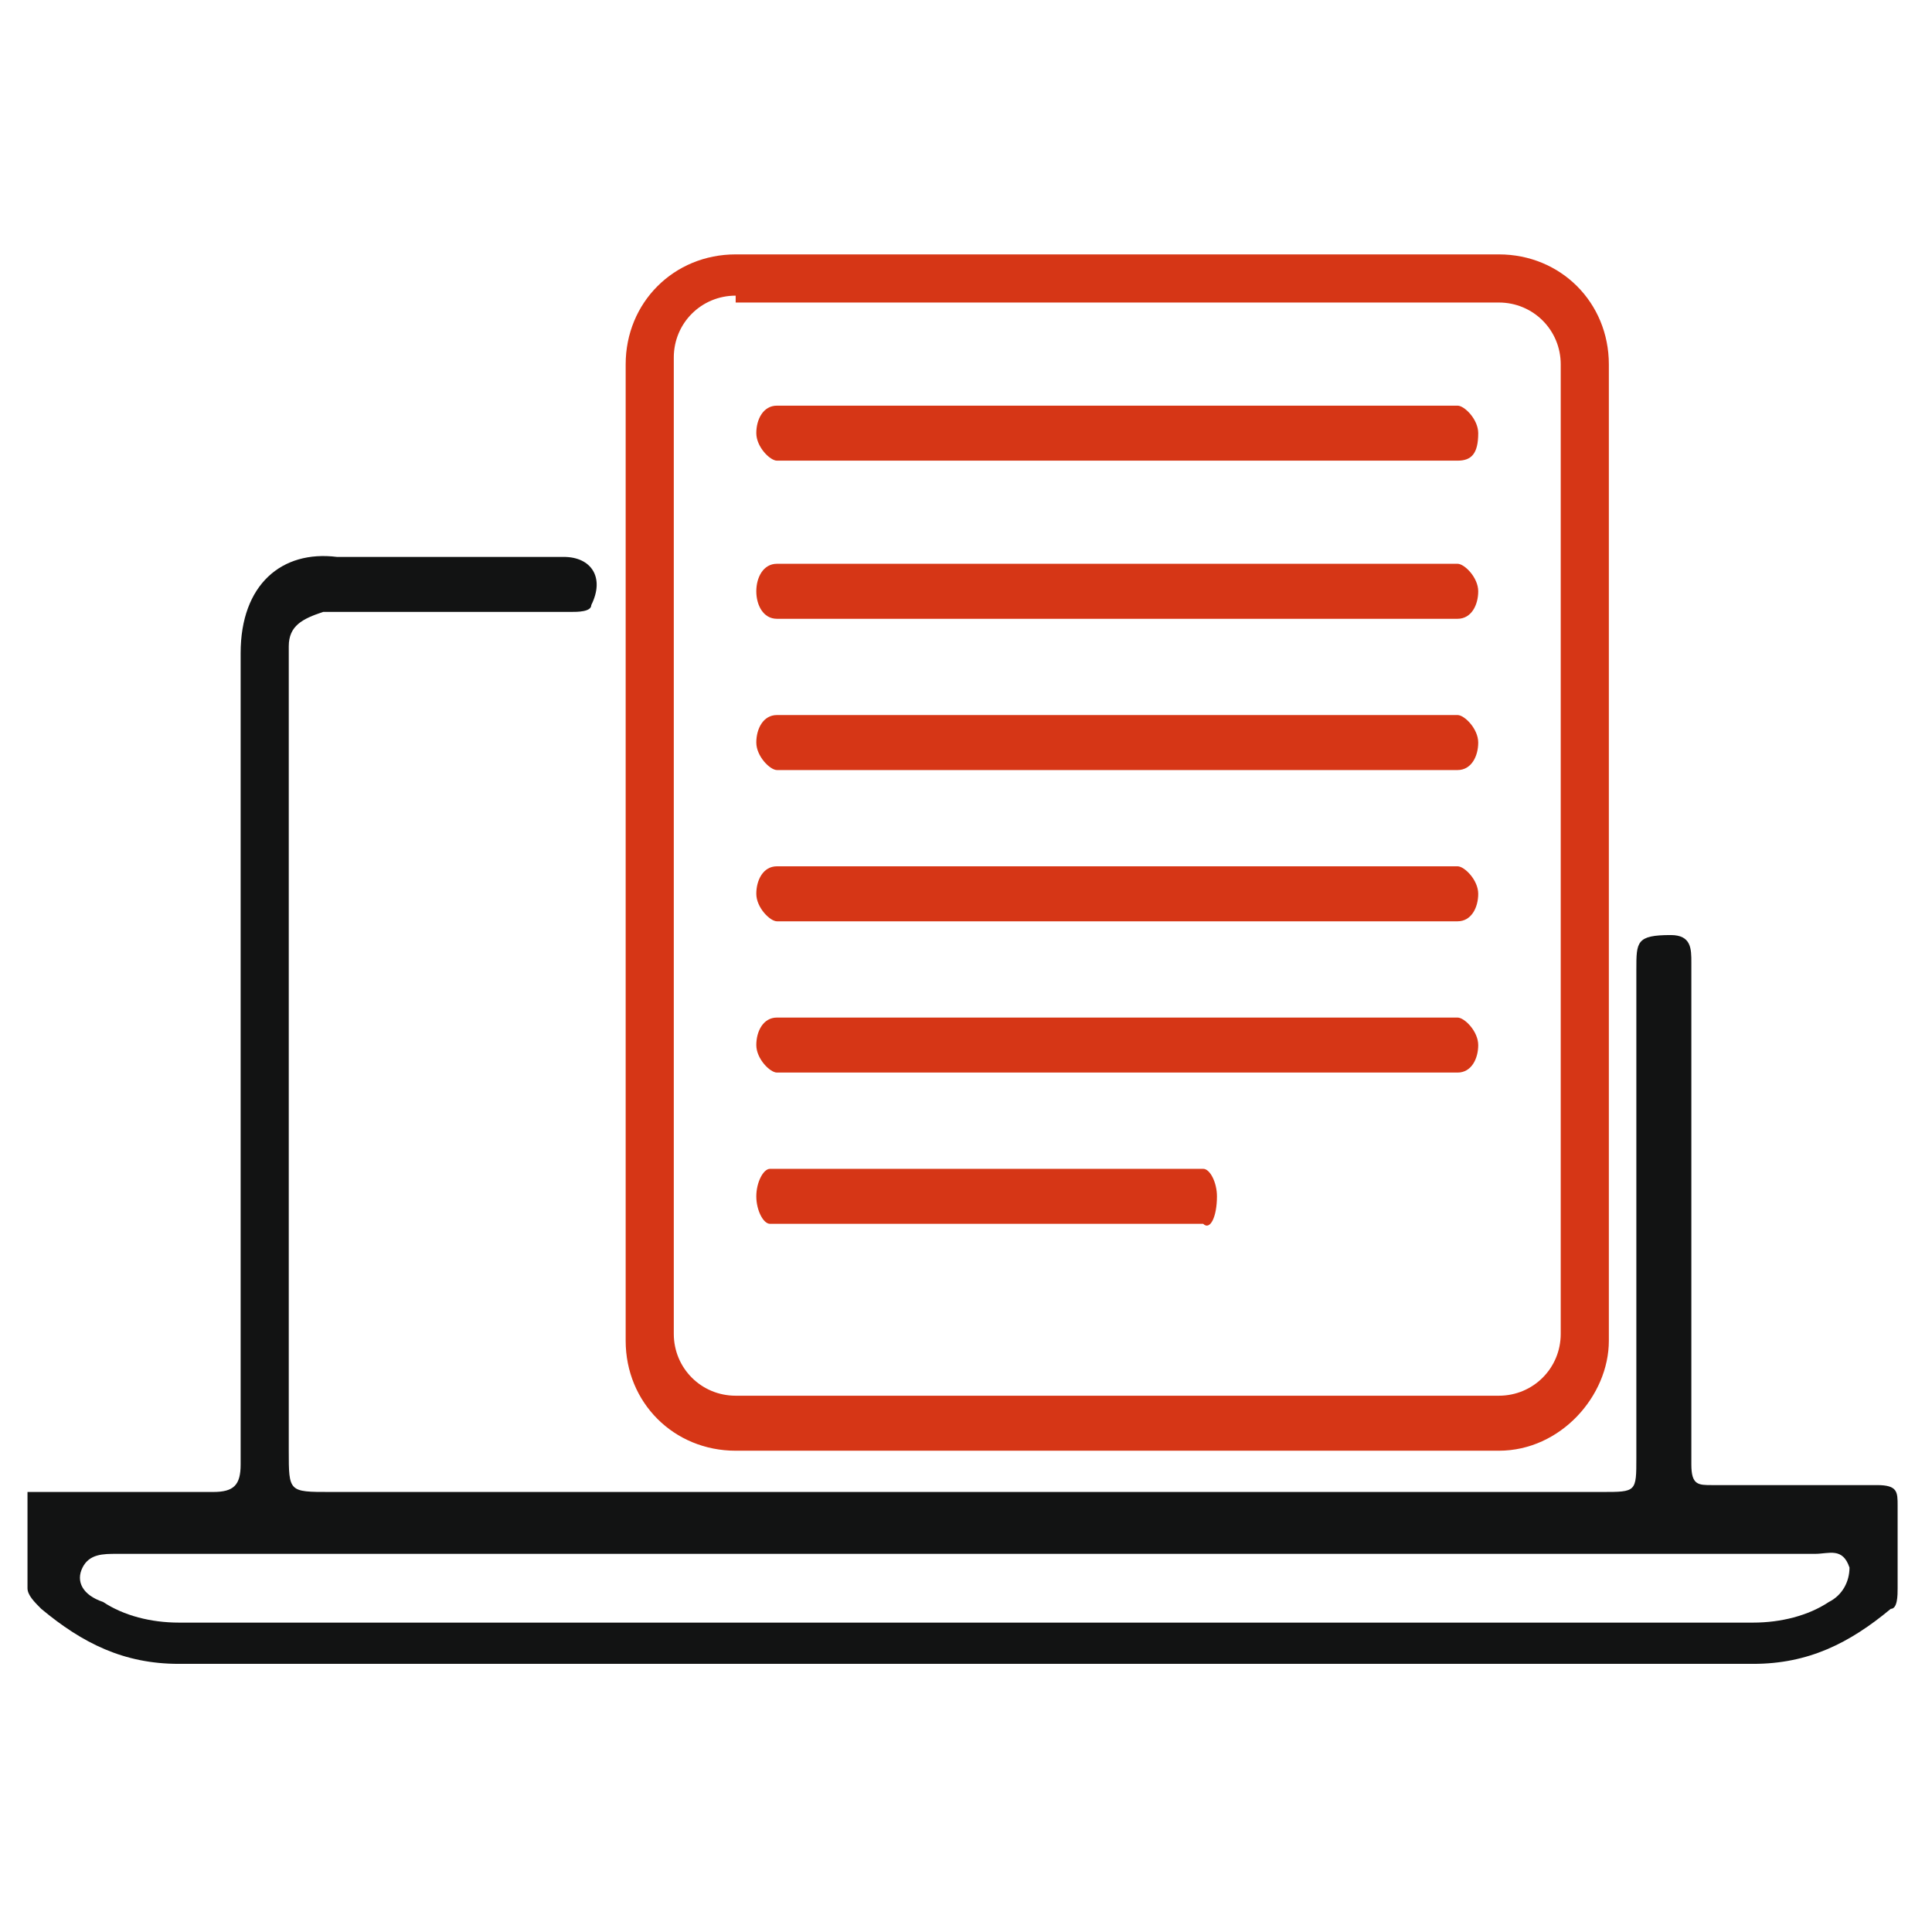
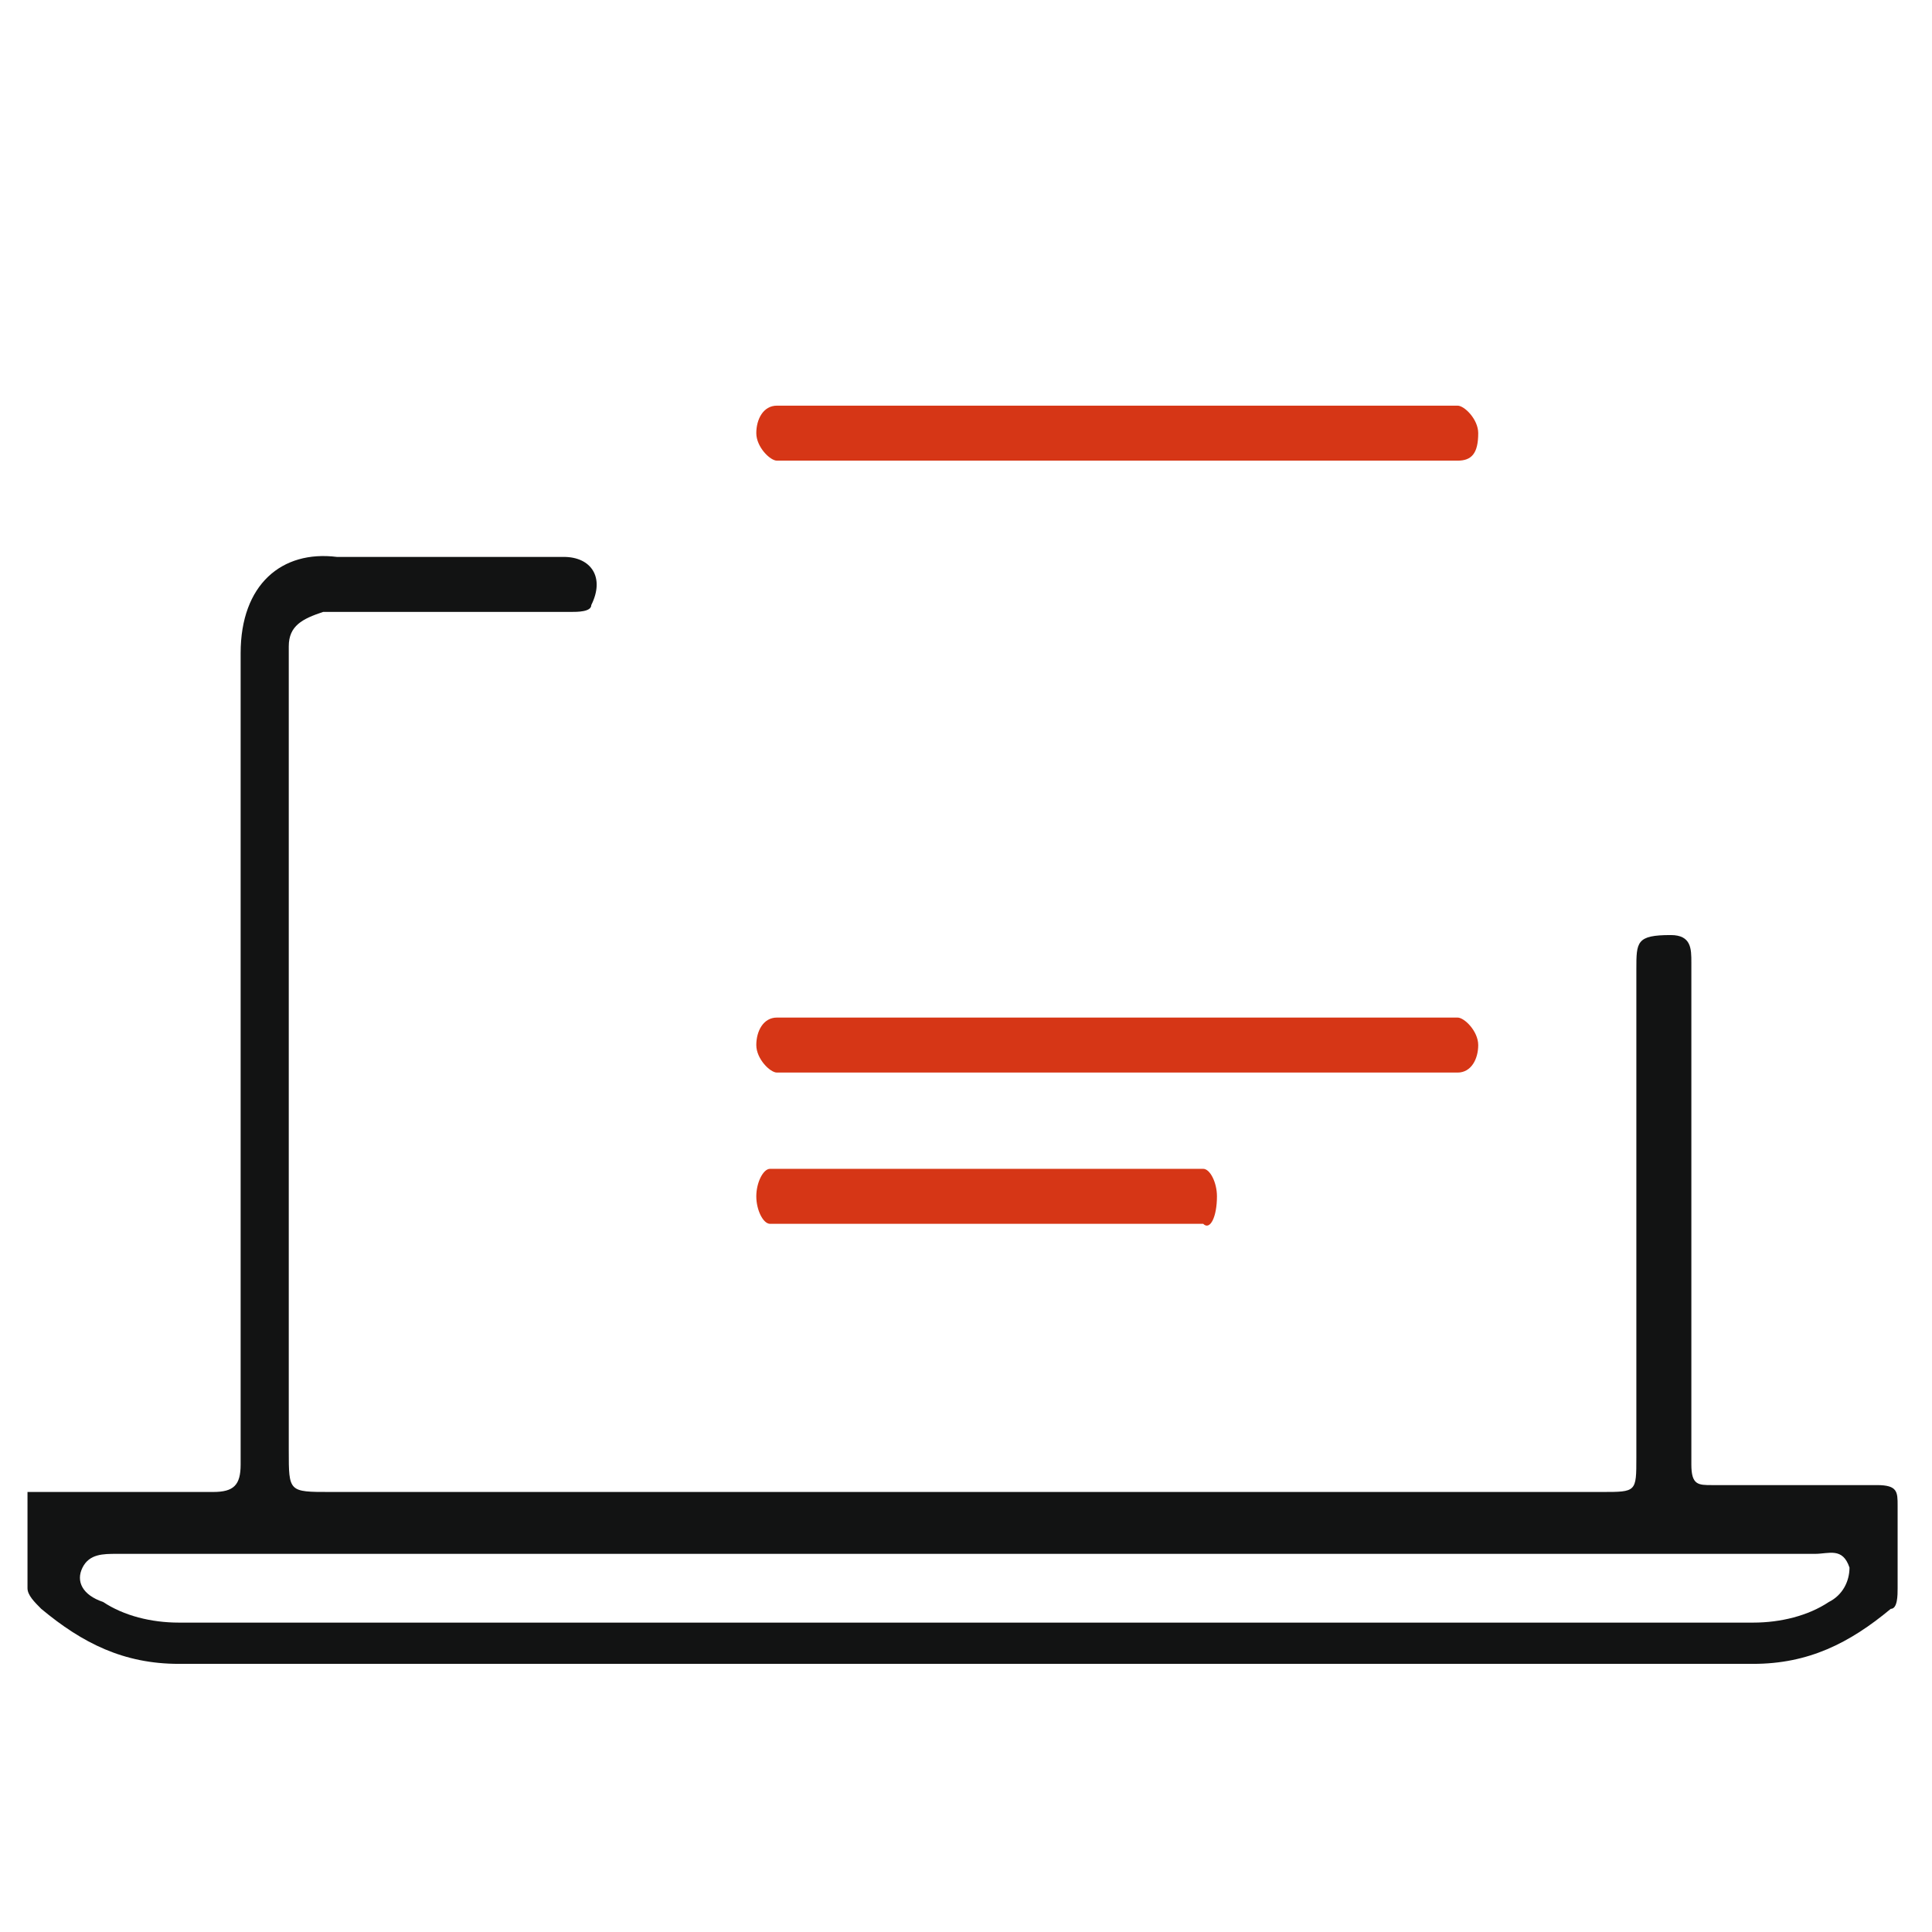
<svg xmlns="http://www.w3.org/2000/svg" version="1.1" id="Livello_1" x="0px" y="0px" viewBox="0 0 28.1 28.1" style="enable-background:new 0 0 28.1 28.1;" xml:space="preserve">
  <style type="text/css">
	.st0{fill:#121313;}
	.st1{fill:#D63616;}
</style>
  <g>
    <g>
      <g>
        <path class="st0" d="M0.4,21.7h2.3c0.1,0,0.2,0,0.4,0c0.3,0,0.4-0.1,0.4-0.4c0-1.2,0-2.3,0-3.5c0-2.8,0-5.5,0-8.3     c0-1,0.6-1.5,1.4-1.4c1.1,0,2.2,0,3.3,0c0.4,0,0.6,0.3,0.4,0.7c0,0.1-0.2,0.1-0.3,0.1c-1,0-2.1,0-3.1,0c-0.2,0-0.3,0-0.5,0     C4.4,9,4.2,9.1,4.2,9.4c0,0,0,0.1,0,0.1c0,3.9,0,7.8,0,11.6c0,0.6,0,0.6,0.6,0.6h18.5c0.5,0,0.5,0,0.5-0.5c0-1.7,0-5.4,0-7.1     c0-0.4,0-0.5,0.5-0.5c0.3,0,0.3,0.2,0.3,0.4c0,1.1,0,4.3,0,5.4c0,0.6,0,1.3,0,1.9c0,0.3,0.1,0.3,0.3,0.3c0.8,0,1.6,0,2.4,0     c0.3,0,0.3,0.1,0.3,0.3c0,0.4,0,0.8,0,1.2c0,0.1,0,0.3-0.1,0.3c-0.6,0.5-1.2,0.8-2,0.8c-7.6,0-15.3,0-22.9,0     c-0.8,0-1.4-0.3-2-0.8c-0.1-0.1-0.2-0.2-0.2-0.3C0.4,22.9,0.4,22.3,0.4,21.7z M14.1,22.6H1.7c-0.2,0-0.4,0-0.5,0.2s0,0.4,0.3,0.5     c0.3,0.2,0.7,0.3,1.1,0.3c7.6,0,15.2,0,22.9,0c0.4,0,0.8-0.1,1.1-0.3c0.2-0.1,0.3-0.3,0.3-0.5c-0.1-0.3-0.3-0.2-0.5-0.2     C22.2,22.6,18.2,22.6,14.1,22.6z" />
      </g>
    </g>
    <g>
-       <path class="st1" d="M21.8,21.1H10.7c-0.9,0-1.6-0.7-1.6-1.6V5.3c0-0.9,0.7-1.6,1.6-1.6h11.1c0.9,0,1.6,0.7,1.6,1.6v14.2    C23.4,20.3,22.7,21.1,21.8,21.1z M10.7,4.3c-0.5,0-0.9,0.4-0.9,0.9v14.2c0,0.5,0.4,0.9,0.9,0.9h11.1c0.5,0,0.9-0.4,0.9-0.9V5.3    c0-0.5-0.4-0.9-0.9-0.9H10.7z" />
-     </g>
+       </g>
    <g>
      <path class="st1" d="M21.5,6.3c0-0.2-0.2-0.4-0.3-0.4h-9.9c-0.2,0-0.3,0.2-0.3,0.4c0,0.2,0.2,0.4,0.3,0.4h9.9    C21.4,6.7,21.5,6.6,21.5,6.3L21.5,6.3z" />
    </g>
    <g>
-       <path class="st1" d="M21.5,8.6c0-0.2-0.2-0.4-0.3-0.4h-9.9c-0.2,0-0.3,0.2-0.3,0.4C11,8.8,11.1,9,11.3,9h9.9    C21.4,9,21.5,8.8,21.5,8.6L21.5,8.6z" />
-     </g>
+       </g>
    <g>
-       <path class="st1" d="M21.5,10.8c0-0.2-0.2-0.4-0.3-0.4h-9.9c-0.2,0-0.3,0.2-0.3,0.4c0,0.2,0.2,0.4,0.3,0.4h9.9    C21.4,11.2,21.5,11,21.5,10.8L21.5,10.8z" />
-     </g>
+       </g>
    <g>
-       <path class="st1" d="M21.5,13c0-0.2-0.2-0.4-0.3-0.4h-9.9c-0.2,0-0.3,0.2-0.3,0.4c0,0.2,0.2,0.4,0.3,0.4h9.9    C21.4,13.4,21.5,13.2,21.5,13L21.5,13z" />
-     </g>
+       </g>
    <g>
      <path class="st1" d="M21.5,15.2c0-0.2-0.2-0.4-0.3-0.4h-9.9c-0.2,0-0.3,0.2-0.3,0.4c0,0.2,0.2,0.4,0.3,0.4h9.9    C21.4,15.6,21.5,15.4,21.5,15.2L21.5,15.2z" />
    </g>
    <g>
      <path class="st1" d="M17.7,17.4c0-0.2-0.1-0.4-0.2-0.4h-6.3c-0.1,0-0.2,0.2-0.2,0.4c0,0.2,0.1,0.4,0.2,0.4h6.3    C17.6,17.9,17.7,17.7,17.7,17.4L17.7,17.4z" />
    </g>
  </g>
</svg>